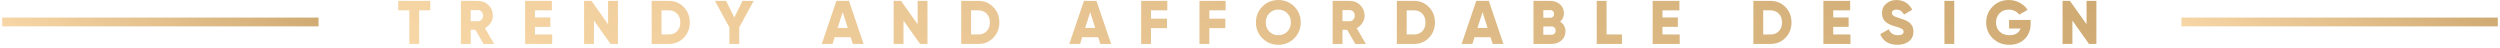
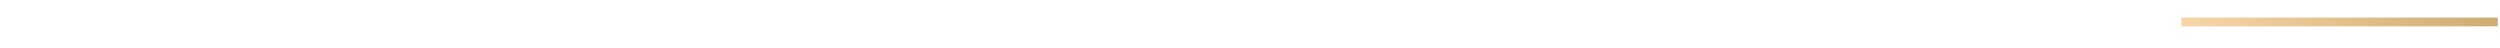
<svg xmlns="http://www.w3.org/2000/svg" width="569" height="11" viewBox="0 0 569 11" fill="none">
-   <rect x="0.5" y="4" width="72" height="2" fill="url(#paint0_linear_1077_194)" />
-   <path d="M90.64 0.2H97.92V2.356H95.4V10H93.16V2.356H90.64V0.2ZM112.461 10H110.053L108.205 6.78H107.141V10H104.901V0.2H108.821C109.754 0.2 110.547 0.527 111.201 1.18C111.854 1.833 112.181 2.627 112.181 3.56C112.181 4.148 112.013 4.699 111.677 5.212C111.35 5.725 110.916 6.122 110.375 6.402L112.461 10ZM108.821 2.3H107.141V4.82H108.821C109.129 4.82 109.39 4.699 109.605 4.456C109.829 4.213 109.941 3.915 109.941 3.56C109.941 3.205 109.829 2.907 109.605 2.664C109.39 2.421 109.129 2.3 108.821 2.3ZM121.754 6.108V7.844H125.674V10H119.514V0.2H125.604V2.356H121.754V3.98H125.254V6.108H121.754ZM138.398 5.52V0.2H140.638V10H138.958L135.178 4.68V10H132.938V0.2H134.618L138.398 5.52ZM148.317 0.2H152.237C153.581 0.2 154.71 0.671 155.625 1.614C156.539 2.557 156.997 3.719 156.997 5.1C156.997 6.491 156.539 7.657 155.625 8.6C154.719 9.533 153.59 10 152.237 10H148.317V0.2ZM150.557 7.844H152.237C153.011 7.844 153.637 7.597 154.113 7.102C154.598 6.607 154.841 5.94 154.841 5.1C154.841 4.26 154.598 3.597 154.113 3.112C153.637 2.608 153.011 2.356 152.237 2.356H150.557V7.844ZM168.991 0.2H171.539L168.249 6.234V10H166.009V6.234L162.719 0.2H165.267L167.129 3.98L168.991 0.2ZM196.557 10H194.107L193.617 8.46H189.977L189.487 10H187.037L190.369 0.2H193.225L196.557 10ZM191.797 2.762L190.649 6.36H192.945L191.797 2.762ZM208.853 5.52V0.2H211.093V10H209.413L205.633 4.68V10H203.393V0.2H205.073L208.853 5.52ZM218.772 0.2H222.692C224.036 0.2 225.165 0.671 226.08 1.614C226.994 2.557 227.452 3.719 227.452 5.1C227.452 6.491 226.994 7.657 226.08 8.6C225.174 9.533 224.045 10 222.692 10H218.772V0.2ZM221.012 7.844H222.692C223.466 7.844 224.092 7.597 224.568 7.102C225.053 6.607 225.296 5.94 225.296 5.1C225.296 4.26 225.053 3.597 224.568 3.112C224.092 2.608 223.466 2.356 222.692 2.356H221.012V7.844ZM252.891 10H250.441L249.951 8.46H246.311L245.821 10H243.371L246.703 0.2H249.559L252.891 10ZM248.131 2.762L246.983 6.36H249.279L248.131 2.762ZM265.677 0.2V2.356H261.967V4.246H265.607V6.402H261.967V10H259.727V0.2H265.677ZM278.95 0.2V2.356H275.24V4.246H278.88V6.402H275.24V10H273V0.2H278.95ZM294.562 8.726C293.572 9.706 292.368 10.196 290.95 10.196C289.531 10.196 288.327 9.706 287.338 8.726C286.348 7.746 285.854 6.537 285.854 5.1C285.854 3.663 286.348 2.454 287.338 1.474C288.327 0.494 289.531 0.004 290.95 0.004C292.368 0.004 293.572 0.494 294.562 1.474C295.551 2.454 296.046 3.663 296.046 5.1C296.046 6.537 295.551 7.746 294.562 8.726ZM288.094 5.1C288.094 5.959 288.364 6.659 288.906 7.2C289.447 7.741 290.128 8.012 290.95 8.012C291.762 8.012 292.438 7.741 292.98 7.2C293.53 6.649 293.806 5.949 293.806 5.1C293.806 4.251 293.53 3.551 292.98 3C292.438 2.459 291.762 2.188 290.95 2.188C290.128 2.188 289.447 2.459 288.906 3C288.364 3.541 288.094 4.241 288.094 5.1ZM310.867 10H308.459L306.611 6.78H305.547V10H303.307V0.2H307.227C308.16 0.2 308.953 0.527 309.607 1.18C310.26 1.833 310.587 2.627 310.587 3.56C310.587 4.148 310.419 4.699 310.083 5.212C309.756 5.725 309.322 6.122 308.781 6.402L310.867 10ZM307.227 2.3H305.547V4.82H307.227C307.535 4.82 307.796 4.699 308.011 4.456C308.235 4.213 308.347 3.915 308.347 3.56C308.347 3.205 308.235 2.907 308.011 2.664C307.796 2.421 307.535 2.3 307.227 2.3ZM317.92 0.2H321.84C323.184 0.2 324.313 0.671 325.228 1.614C326.143 2.557 326.6 3.719 326.6 5.1C326.6 6.491 326.143 7.657 325.228 8.6C324.323 9.533 323.193 10 321.84 10H317.92V0.2ZM320.16 7.844H321.84C322.615 7.844 323.24 7.597 323.716 7.102C324.201 6.607 324.444 5.94 324.444 5.1C324.444 4.26 324.201 3.597 323.716 3.112C323.24 2.608 322.615 2.356 321.84 2.356H320.16V7.844ZM342.184 10H339.734L339.244 8.46H335.604L335.114 10H332.664L335.996 0.2H338.852L342.184 10ZM337.424 2.762L336.276 6.36H338.572L337.424 2.762ZM355.096 4.918C355.898 5.441 356.3 6.178 356.3 7.13C356.3 7.979 355.996 8.67 355.39 9.202C354.783 9.734 354.032 10 353.136 10H349.02V0.2H352.856C353.724 0.2 354.456 0.461 355.054 0.984C355.651 1.497 355.95 2.169 355.95 3C355.95 3.793 355.665 4.433 355.096 4.918ZM352.856 2.3H351.26V4.036H352.856C353.108 4.036 353.313 3.957 353.472 3.798C353.63 3.63 353.71 3.42 353.71 3.168C353.71 2.916 353.63 2.711 353.472 2.552C353.313 2.384 353.108 2.3 352.856 2.3ZM351.26 7.9H353.136C353.416 7.9 353.64 7.816 353.808 7.648C353.976 7.471 354.06 7.242 354.06 6.962C354.06 6.682 353.976 6.458 353.808 6.29C353.64 6.113 353.416 6.024 353.136 6.024H351.26V7.9ZM365.654 0.2V7.844H369.154V10H363.414V0.2H365.654ZM378.381 6.108V7.844H382.301V10H376.141V0.2H382.231V2.356H378.381V3.98H381.881V6.108H378.381ZM399.065 0.2H402.985C404.329 0.2 405.458 0.671 406.373 1.614C407.287 2.557 407.745 3.719 407.745 5.1C407.745 6.491 407.287 7.657 406.373 8.6C405.467 9.533 404.338 10 402.985 10H399.065V0.2ZM401.305 7.844H402.985C403.759 7.844 404.385 7.597 404.861 7.102C405.346 6.607 405.589 5.94 405.589 5.1C405.589 4.26 405.346 3.597 404.861 3.112C404.385 2.608 403.759 2.356 402.985 2.356H401.305V7.844ZM417.244 6.108V7.844H421.164V10H415.004V0.2H421.094V2.356H417.244V3.98H420.744V6.108H417.244ZM431.858 10.196C430.878 10.196 430.052 9.986 429.38 9.566C428.708 9.137 428.227 8.539 427.938 7.774L429.87 6.654C430.262 7.559 430.948 8.012 431.928 8.012C432.815 8.012 433.258 7.746 433.258 7.214C433.258 6.915 433.113 6.691 432.824 6.542C432.525 6.365 431.993 6.173 431.228 5.968C430.444 5.753 429.781 5.445 429.24 5.044C428.643 4.559 428.344 3.873 428.344 2.986C428.344 2.081 428.666 1.357 429.31 0.816C429.963 0.275 430.738 0.004 431.634 0.004C432.437 0.004 433.146 0.195 433.762 0.578C434.378 0.951 434.863 1.497 435.218 2.216L433.328 3.322C432.973 2.566 432.409 2.188 431.634 2.188C431.307 2.188 431.051 2.258 430.864 2.398C430.677 2.538 430.584 2.715 430.584 2.93C430.584 3.163 430.696 3.373 430.92 3.56C431.163 3.747 431.639 3.943 432.348 4.148L433.258 4.442C433.491 4.517 433.762 4.643 434.07 4.82C434.406 4.988 434.658 5.17 434.826 5.366C435.274 5.851 435.498 6.458 435.498 7.186C435.498 8.11 435.162 8.847 434.49 9.398C433.818 9.93 432.941 10.196 431.858 10.196ZM442.549 10V0.2H444.789V10H442.549ZM457.261 4.54H462.175V5.38C462.175 6.836 461.717 8.007 460.803 8.894C459.897 9.762 458.745 10.196 457.345 10.196C455.823 10.196 454.559 9.706 453.551 8.726C452.552 7.746 452.053 6.542 452.053 5.114C452.053 3.686 452.547 2.477 453.537 1.488C454.526 0.499 455.744 0.004 457.191 0.004C458.096 0.004 458.927 0.209 459.683 0.62C460.448 1.021 461.045 1.563 461.475 2.244L459.571 3.336C459.347 2.991 459.02 2.715 458.591 2.51C458.171 2.295 457.699 2.188 457.177 2.188C456.346 2.188 455.655 2.463 455.105 3.014C454.563 3.555 454.293 4.26 454.293 5.128C454.293 5.968 454.573 6.663 455.133 7.214C455.693 7.746 456.439 8.012 457.373 8.012C458.661 8.012 459.496 7.508 459.879 6.5H457.261V4.54ZM474.898 5.52V0.2H477.138V10H475.458L471.678 4.68V10H469.438V0.2H471.118L474.898 5.52Z" fill="url(#paint1_linear_1077_194)" />
  <rect x="496.5" y="4" width="72" height="2" fill="url(#paint2_linear_1077_194)" />
  <defs>
    <linearGradient id="paint0_linear_1077_194" x1="0.5" y1="6" x2="17.519" y2="-25.474" gradientUnits="userSpaceOnUse">
      <stop stop-color="#F8D7A7" />
      <stop offset="0.514" stop-color="#E3C08C" />
      <stop offset="1" stop-color="#CFAA73" />
    </linearGradient>
    <linearGradient id="paint1_linear_1077_194" x1="90.5" y1="10" x2="172.022" y2="-152.485" gradientUnits="userSpaceOnUse">
      <stop stop-color="#F8D7A7" />
      <stop offset="0.514" stop-color="#E3C08C" />
      <stop offset="1" stop-color="#CFAA73" />
    </linearGradient>
    <linearGradient id="paint2_linear_1077_194" x1="496.5" y1="6" x2="513.519" y2="-25.474" gradientUnits="userSpaceOnUse">
      <stop stop-color="#F8D7A7" />
      <stop offset="0.514" stop-color="#E3C08C" />
      <stop offset="1" stop-color="#CFAA73" />
    </linearGradient>
  </defs>
</svg>